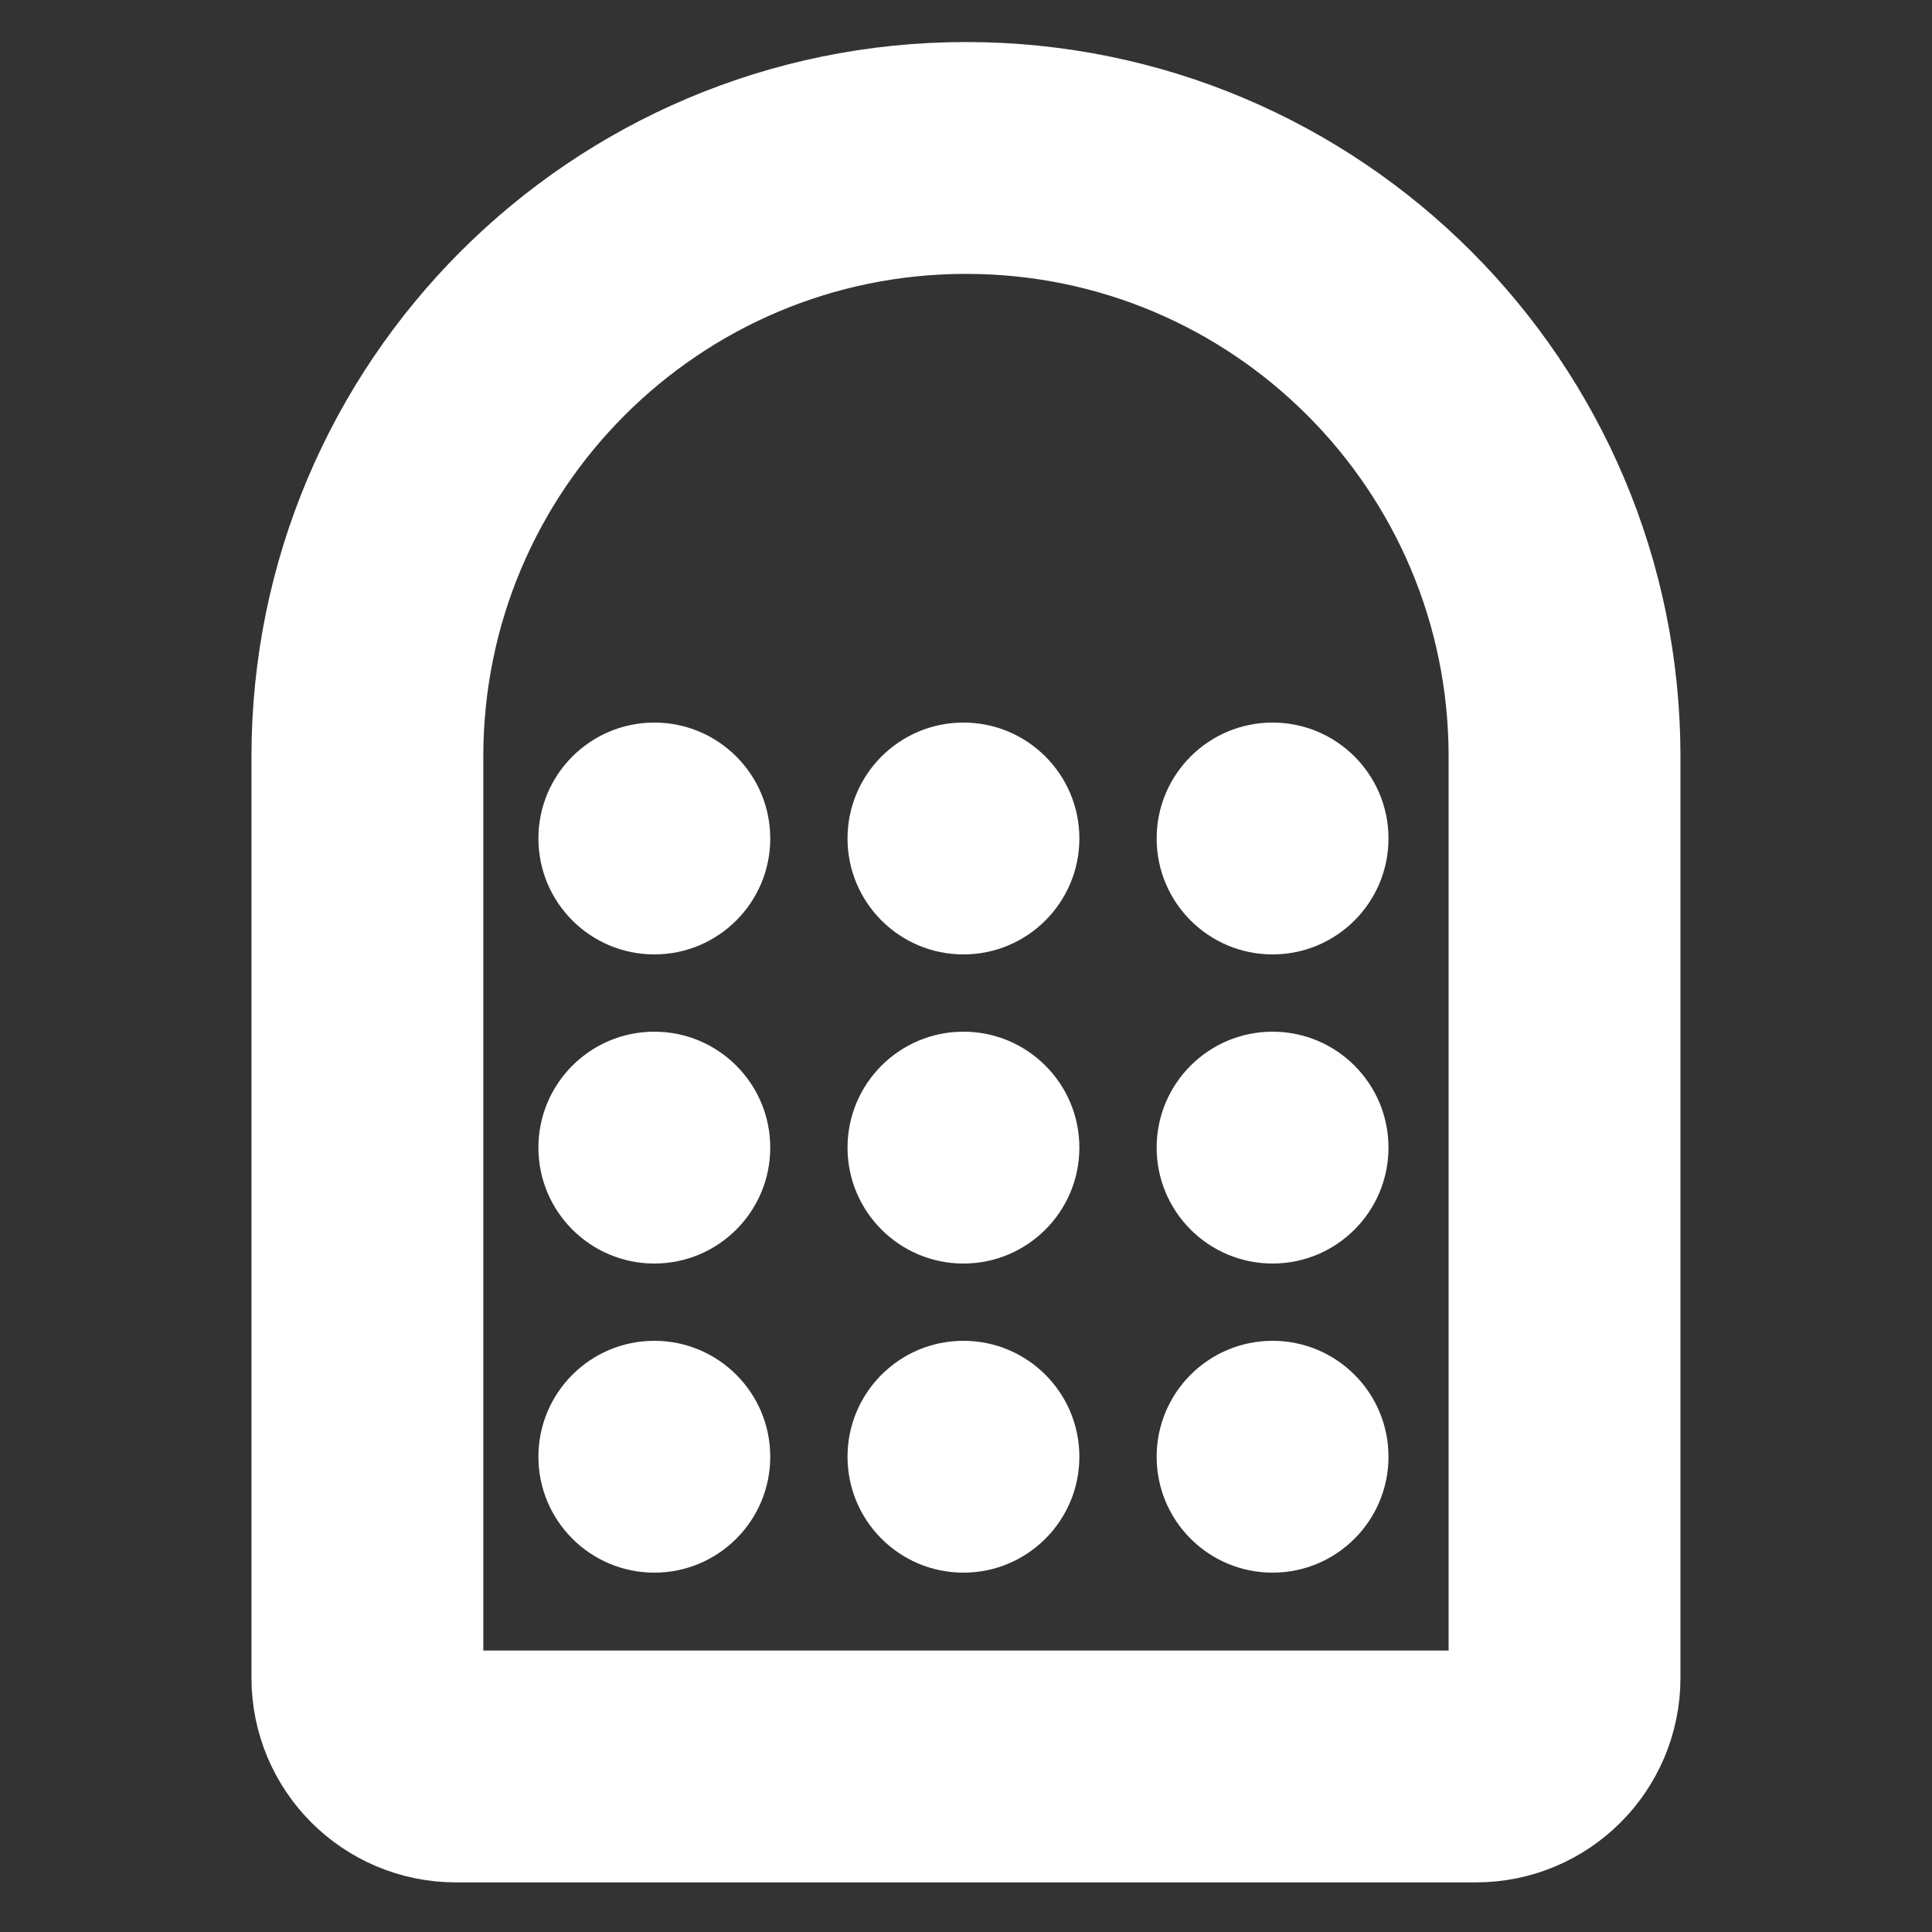
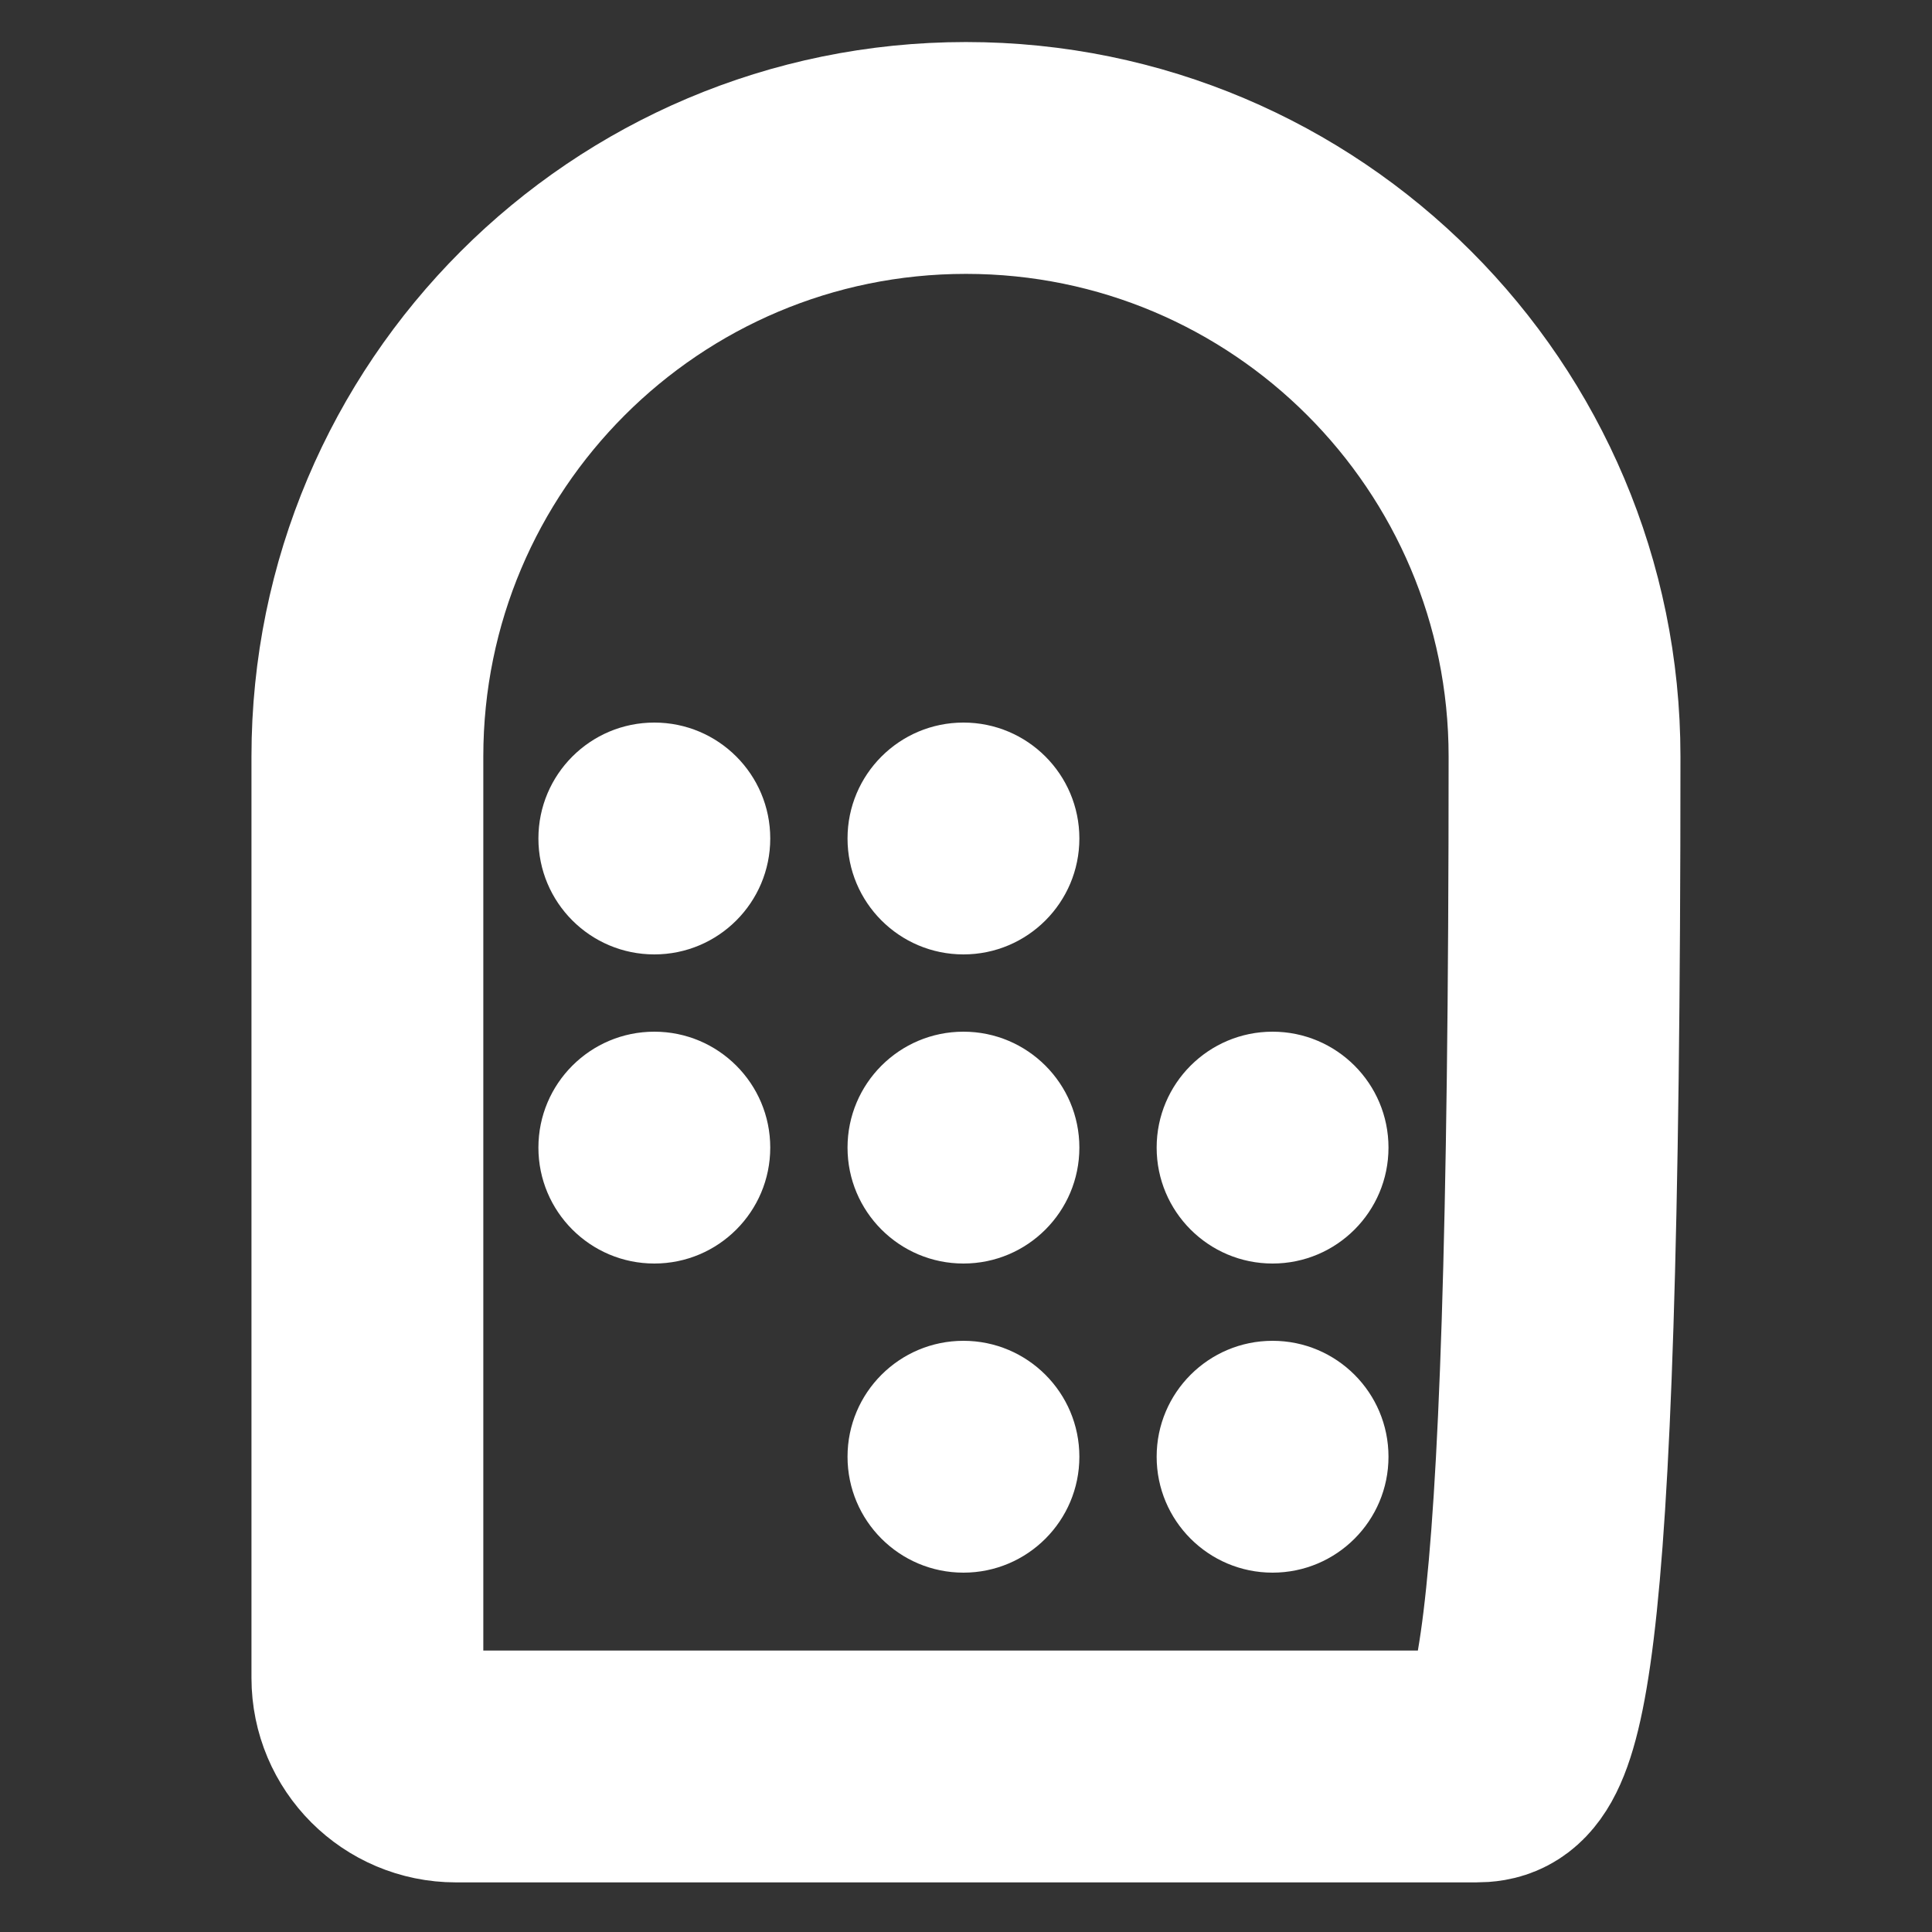
<svg xmlns="http://www.w3.org/2000/svg" width="25" height="25" viewBox="0 0 25 25" fill="none">
  <rect x="0" y="0" width="25" height="25" fill="#333333" stroke="none" />
  <g clip-path="url(#clip0_1346_1793)">
-     <path d="M4.754 9.79C4.754 5.512 8.222 2.044 12.5 2.044C16.778 2.044 20.245 5.512 20.245 9.79V21.712C20.245 22.345 19.732 22.858 19.099 22.858H5.9C5.267 22.858 4.754 22.345 4.754 21.712V9.79Z" stroke="white" stroke-width="3" />
+     <path d="M4.754 9.79C4.754 5.512 8.222 2.044 12.5 2.044C16.778 2.044 20.245 5.512 20.245 9.79C20.245 22.345 19.732 22.858 19.099 22.858H5.9C5.267 22.858 4.754 22.345 4.754 21.712V9.79Z" stroke="white" stroke-width="3" />
    <circle cx="8.467" cy="10.85" r="1.5" fill="white" />
    <circle cx="8.467" cy="14.85" r="1.5" fill="white" />
-     <circle cx="8.467" cy="18.85" r="1.5" fill="white" />
    <circle cx="12.467" cy="10.85" r="1.5" fill="white" />
    <circle cx="12.467" cy="14.85" r="1.5" fill="white" />
    <circle cx="12.467" cy="18.85" r="1.5" fill="white" />
-     <circle cx="16.467" cy="10.85" r="1.5" fill="white" />
    <circle cx="16.467" cy="14.85" r="1.5" fill="white" />
    <circle cx="16.467" cy="18.85" r="1.5" fill="white" />
  </g>
  <defs>
    <clipPath id="clip0_1346_1793">
      <rect width="24" height="24" fill="white" transform="translate(0.5 0.5)" />
    </clipPath>
  </defs>
</svg>